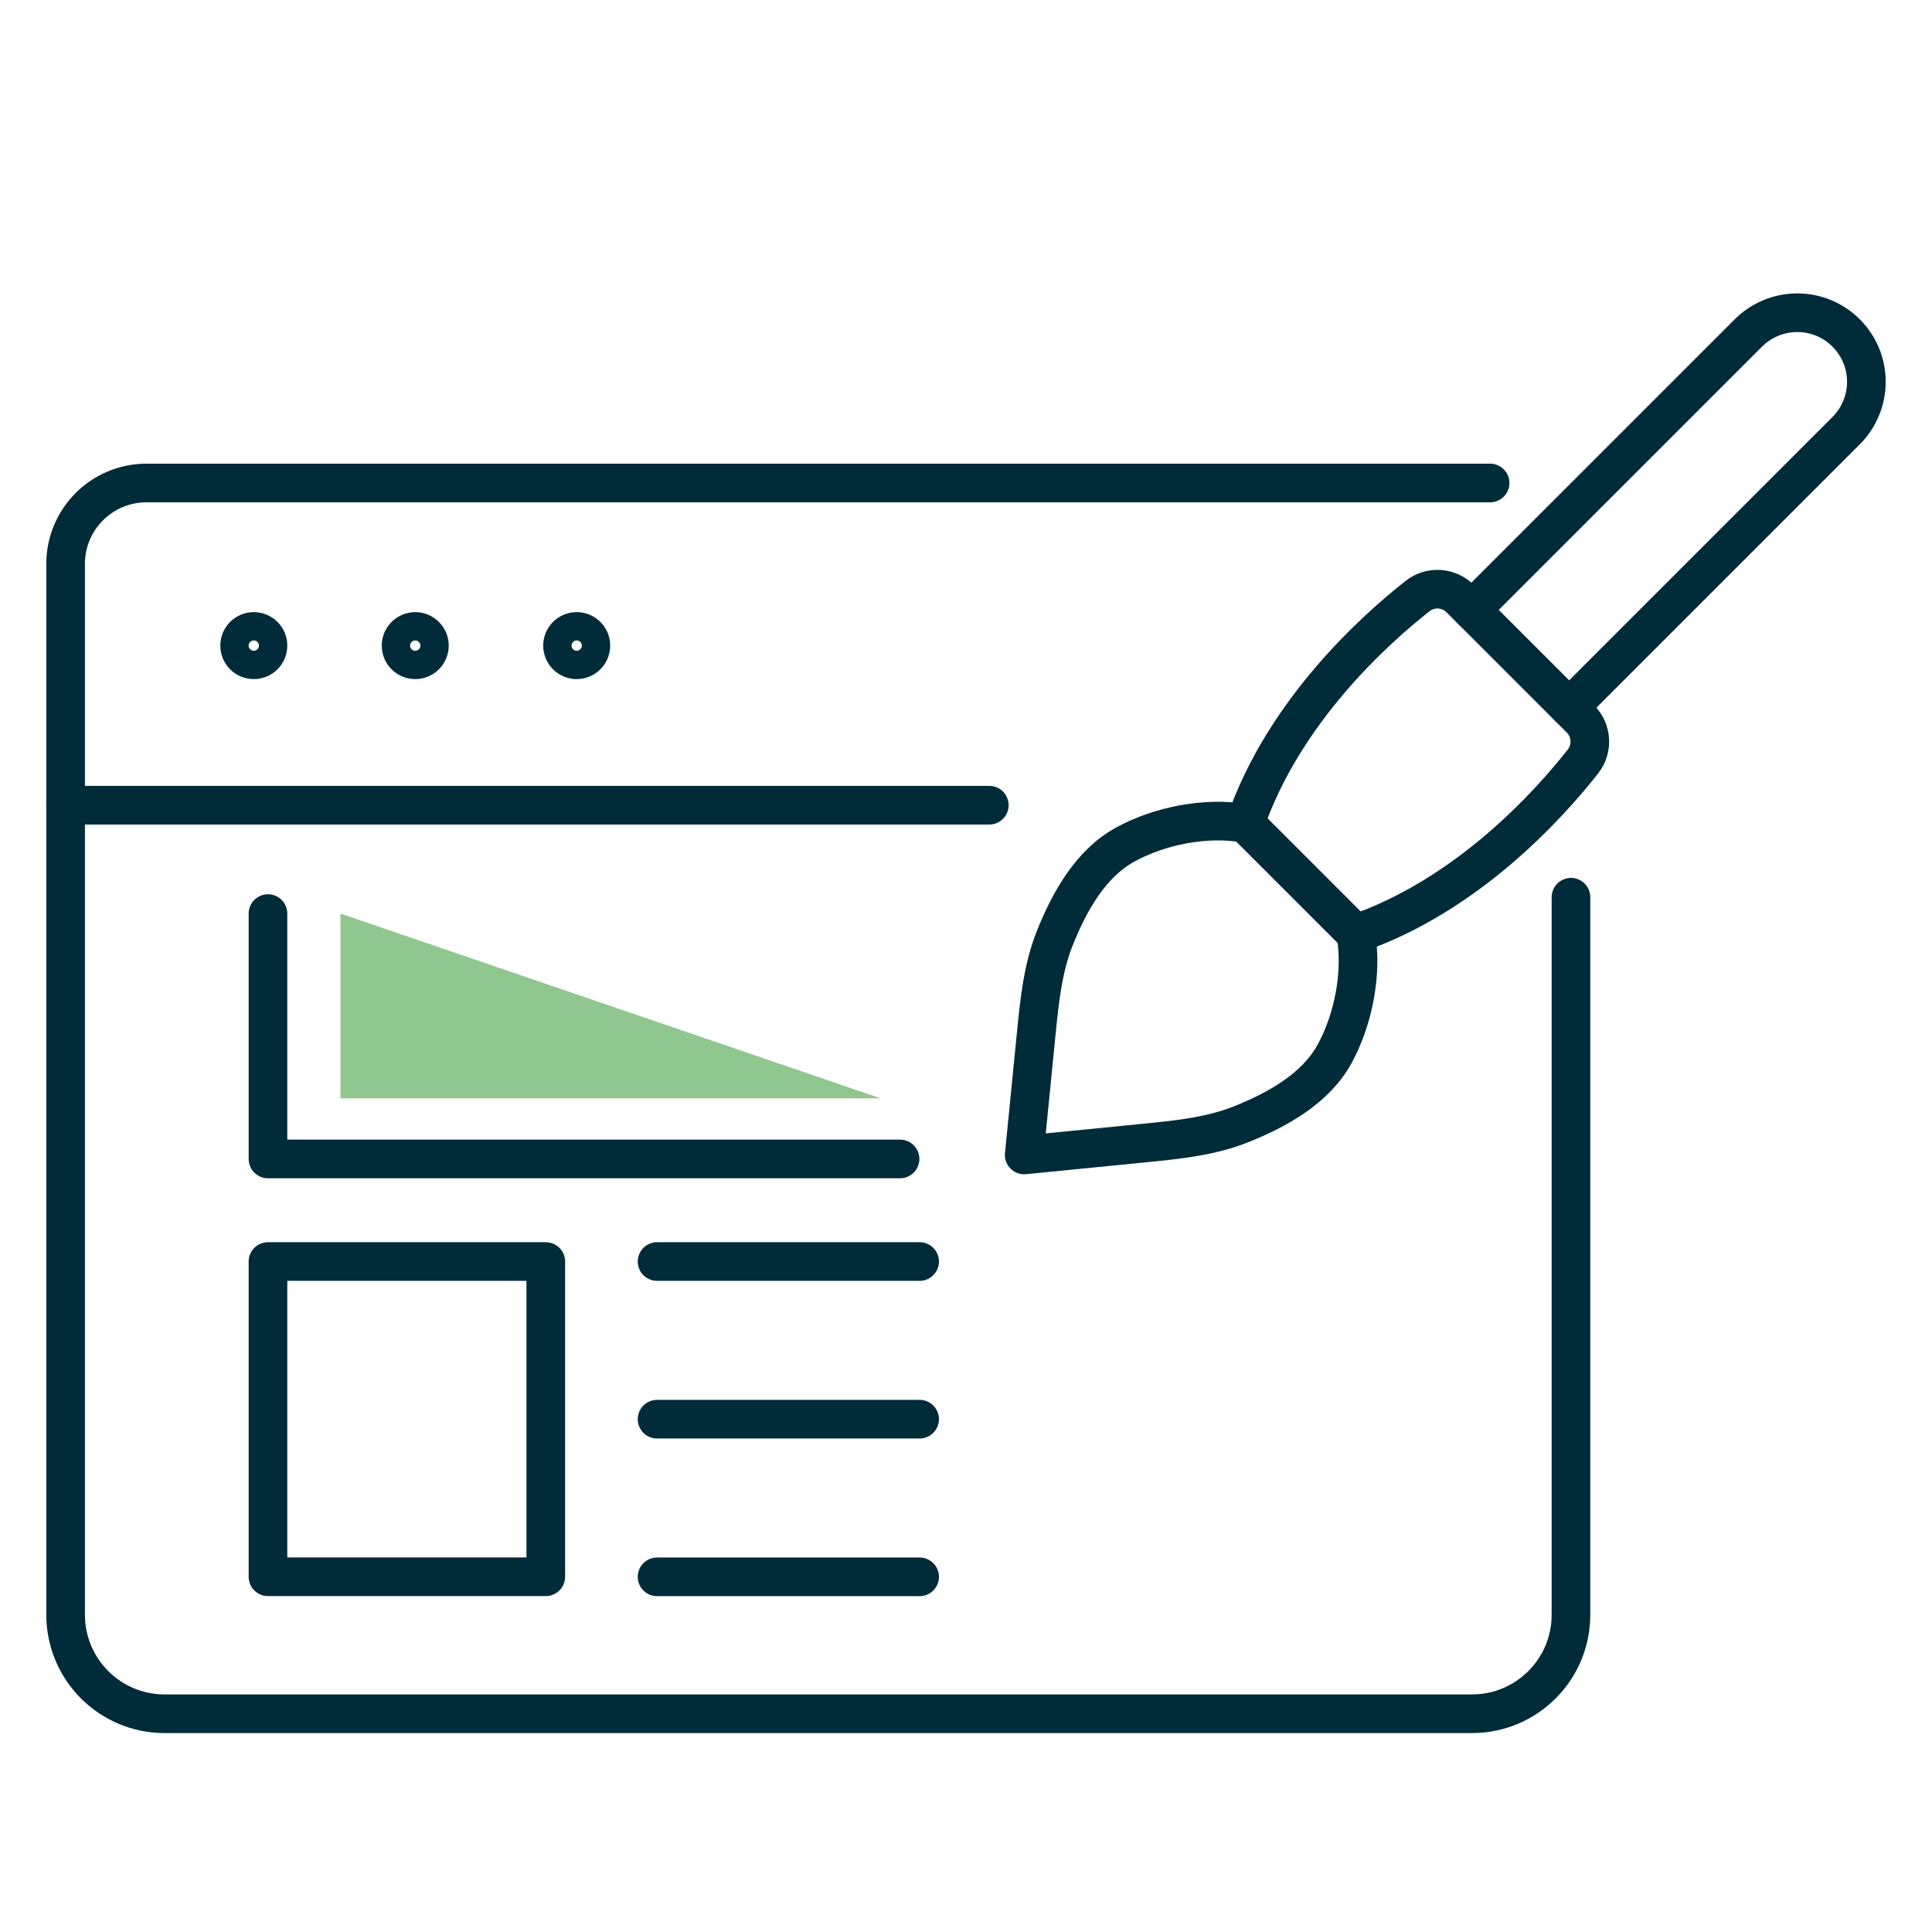
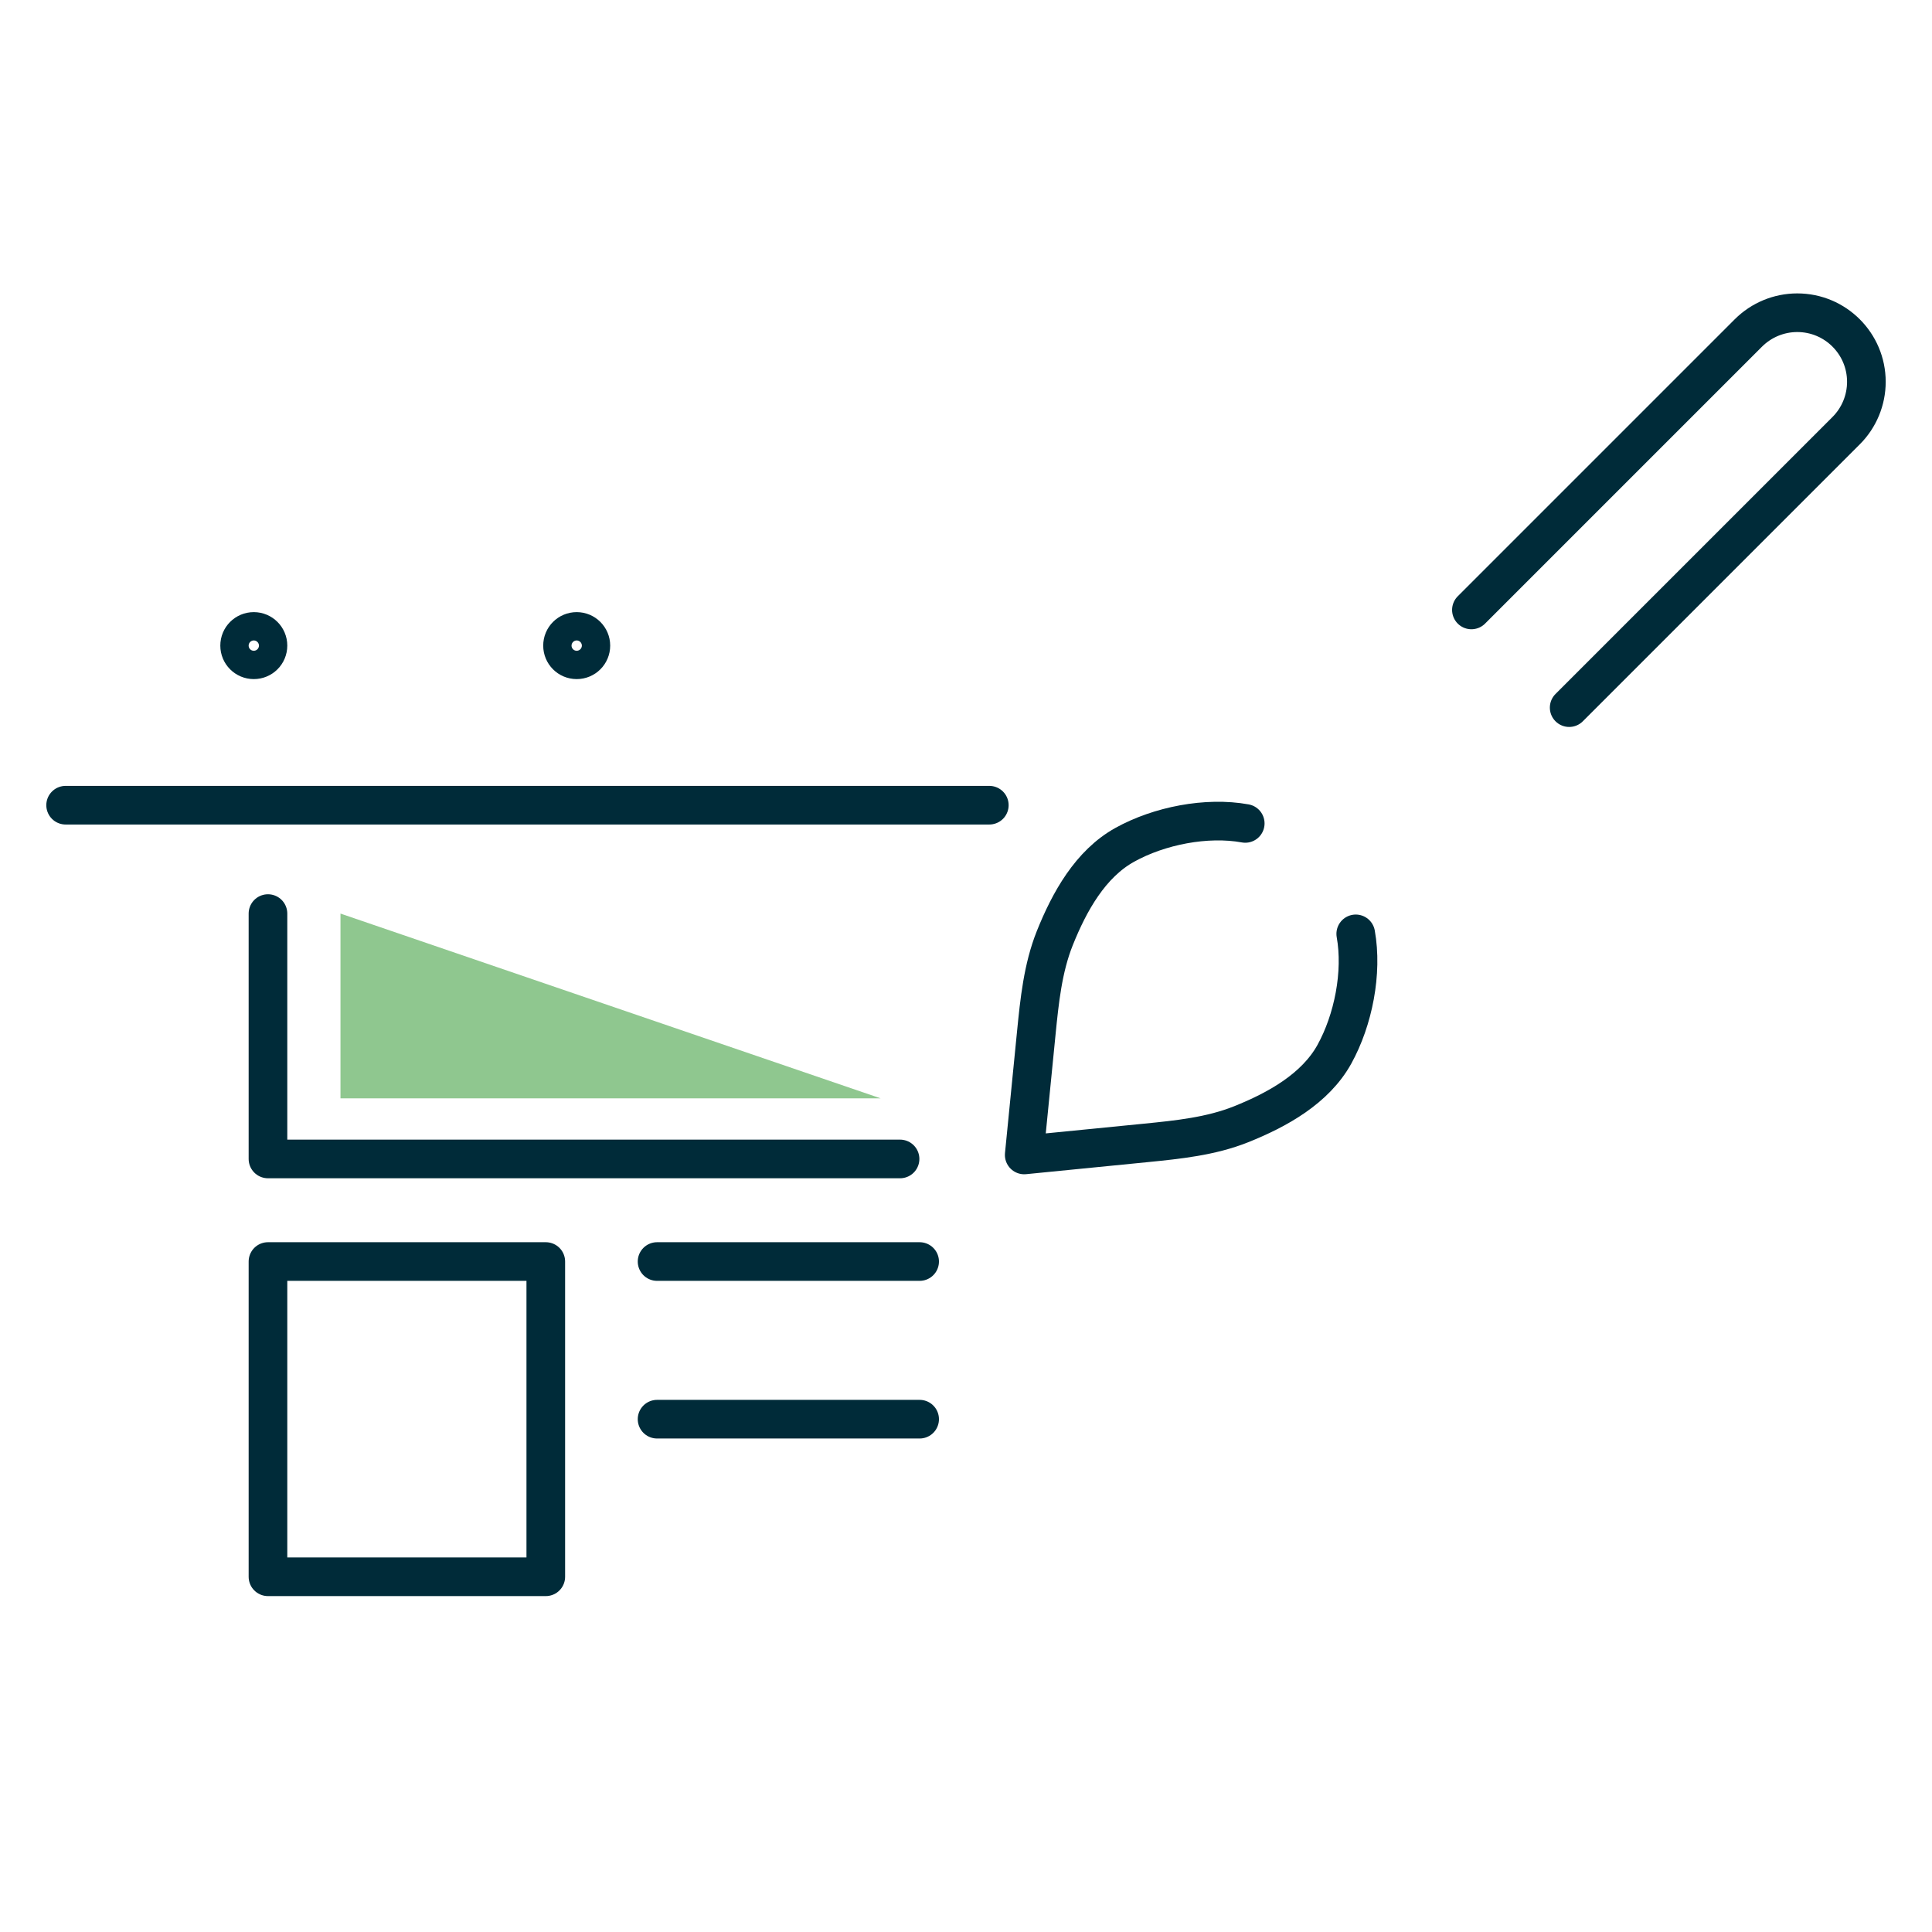
<svg xmlns="http://www.w3.org/2000/svg" id="Ebene_1" viewBox="0 0 300 300">
  <defs>
    <style>.cls-1{fill:#8fc78f;}.cls-2{fill:none;stroke:#002b39;stroke-linecap:round;stroke-linejoin:round;stroke-width:6px;}</style>
  </defs>
  <g>
    <g>
      <g>
-         <path class="cls-2" d="m243.94,139.32v111.42c0,8.49-6.88,15.37-15.37,15.37H25.56c-8.49,0-15.37-6.88-15.37-15.37V87.56c0-6.94,5.62-12.56,12.56-12.56h208.63" />
        <path class="cls-2" d="m41.61,100.25c0-1.21-.98-2.2-2.2-2.2s-2.2.98-2.2,2.2.98,2.2,2.2,2.2,2.2-.98,2.2-2.2Z" />
-         <path class="cls-2" d="m66.68,100.25c0-1.21-.99-2.2-2.2-2.2s-2.2.98-2.2,2.2.98,2.2,2.2,2.2,2.2-.98,2.2-2.2Z" />
        <path class="cls-2" d="m91.75,100.25c0-1.21-.98-2.2-2.2-2.2s-2.2.98-2.2,2.2.98,2.2,2.2,2.2,2.2-.98,2.2-2.2Z" />
      </g>
      <line class="cls-2" x1="10.19" y1="125.03" x2="153.62" y2="125.03" />
    </g>
-     <path class="cls-2" d="m193.36,127.84l8.58,8.58,8.58,8.58c17.41-6,30.08-20.13,35.29-26.77,1.56-1.99,1.37-4.83-.41-6.61l-9.33-9.33-9.33-9.33c-1.79-1.79-4.63-1.97-6.61-.41-6.64,5.22-20.77,17.89-26.77,35.29Z" />
    <path class="cls-2" d="m243.66,109.88l43.01-43.01c2.01-2.01,3.14-4.74,3.14-7.58h0c0-5.92-4.8-10.73-10.73-10.73h0c-2.85,0-5.57,1.13-7.59,3.14l-43.01,43.01" />
    <path class="cls-2" d="m210.52,145.01c1.08,6.01-.37,13.36-3.32,18.7-2.96,5.34-8.82,8.6-14.49,10.87-4.68,1.87-9.78,2.39-14.79,2.89-6.29.62-12.59,1.24-18.88,1.87.62-6.29,1.24-12.59,1.87-18.88.5-5.02,1.01-10.11,2.88-14.79,2.27-5.67,5.53-11.53,10.87-14.49,5.34-2.96,12.69-4.41,18.7-3.32" />
    <polyline class="cls-2" points="139.76 179.96 41.61 179.96 41.61 141.86" />
    <rect class="cls-2" x="41.61" y="195.89" width="43.14" height="48.95" />
    <line class="cls-2" x1="102.03" y1="195.89" x2="142.8" y2="195.89" />
    <line class="cls-2" x1="102.03" y1="220.37" x2="142.8" y2="220.37" />
-     <line class="cls-2" x1="102.03" y1="244.85" x2="142.8" y2="244.85" />
  </g>
  <polygon class="cls-1" points="52.87 141.86 52.87 170.55 136.74 170.55 52.87 141.86" />
</svg>